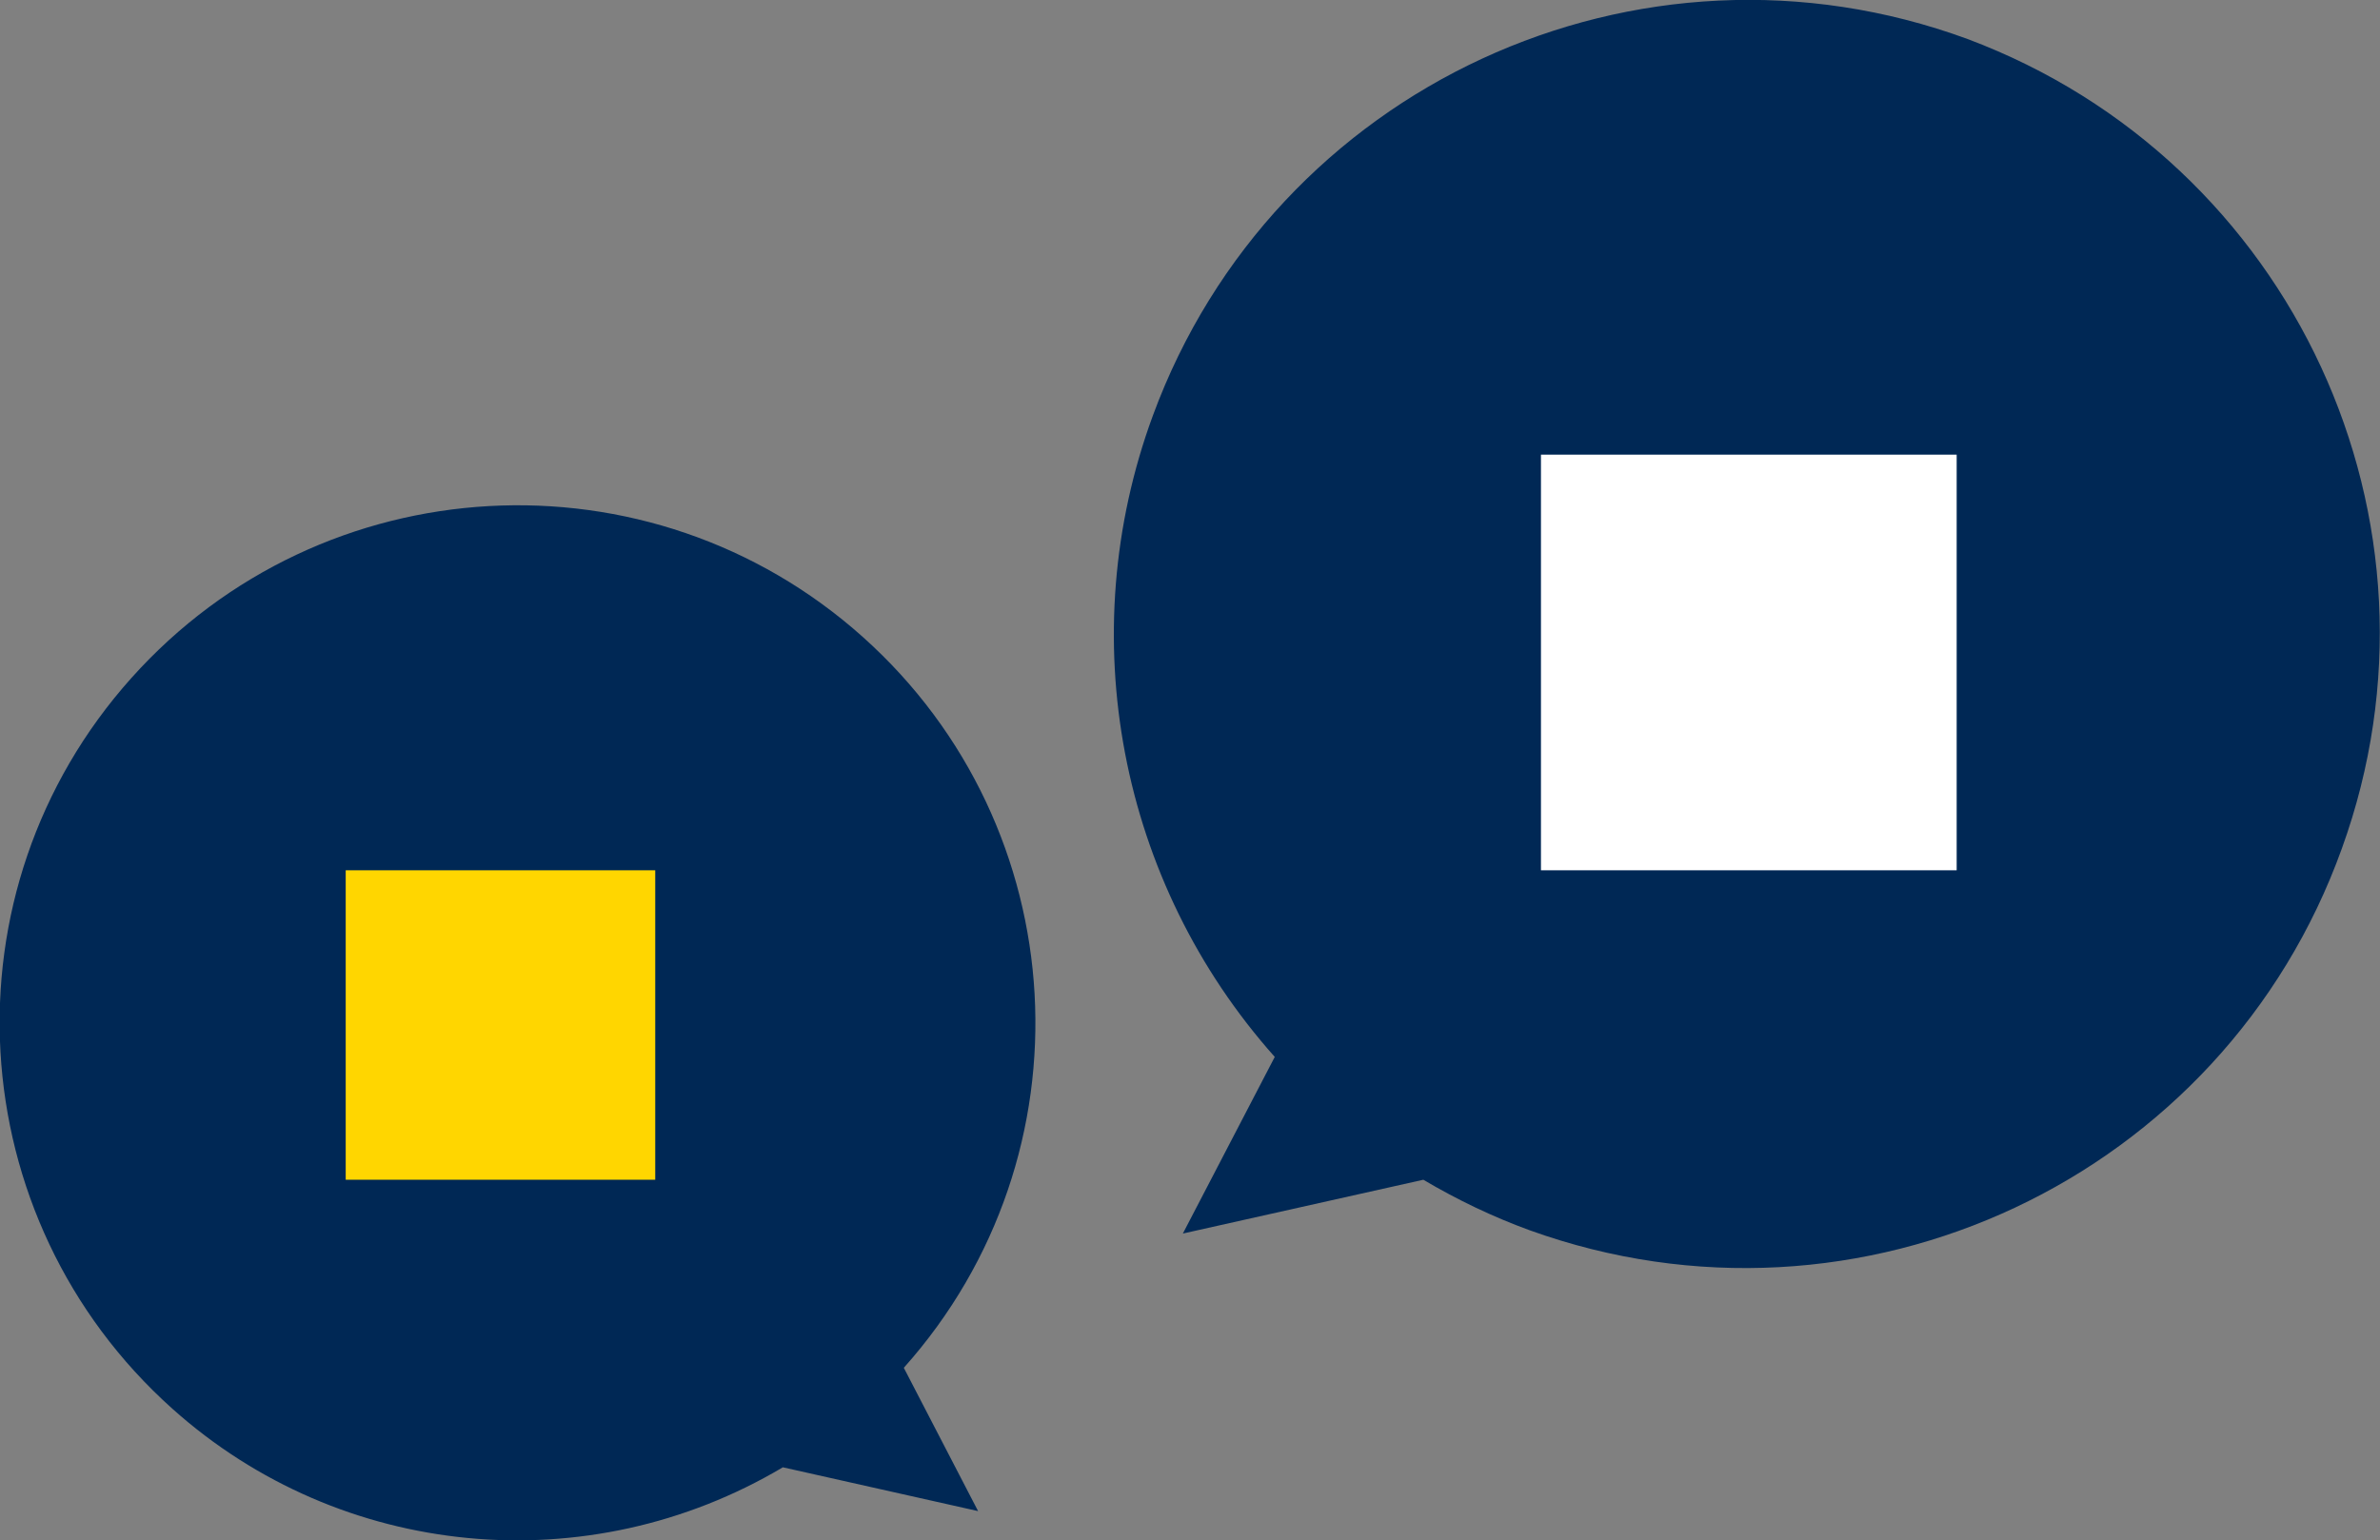
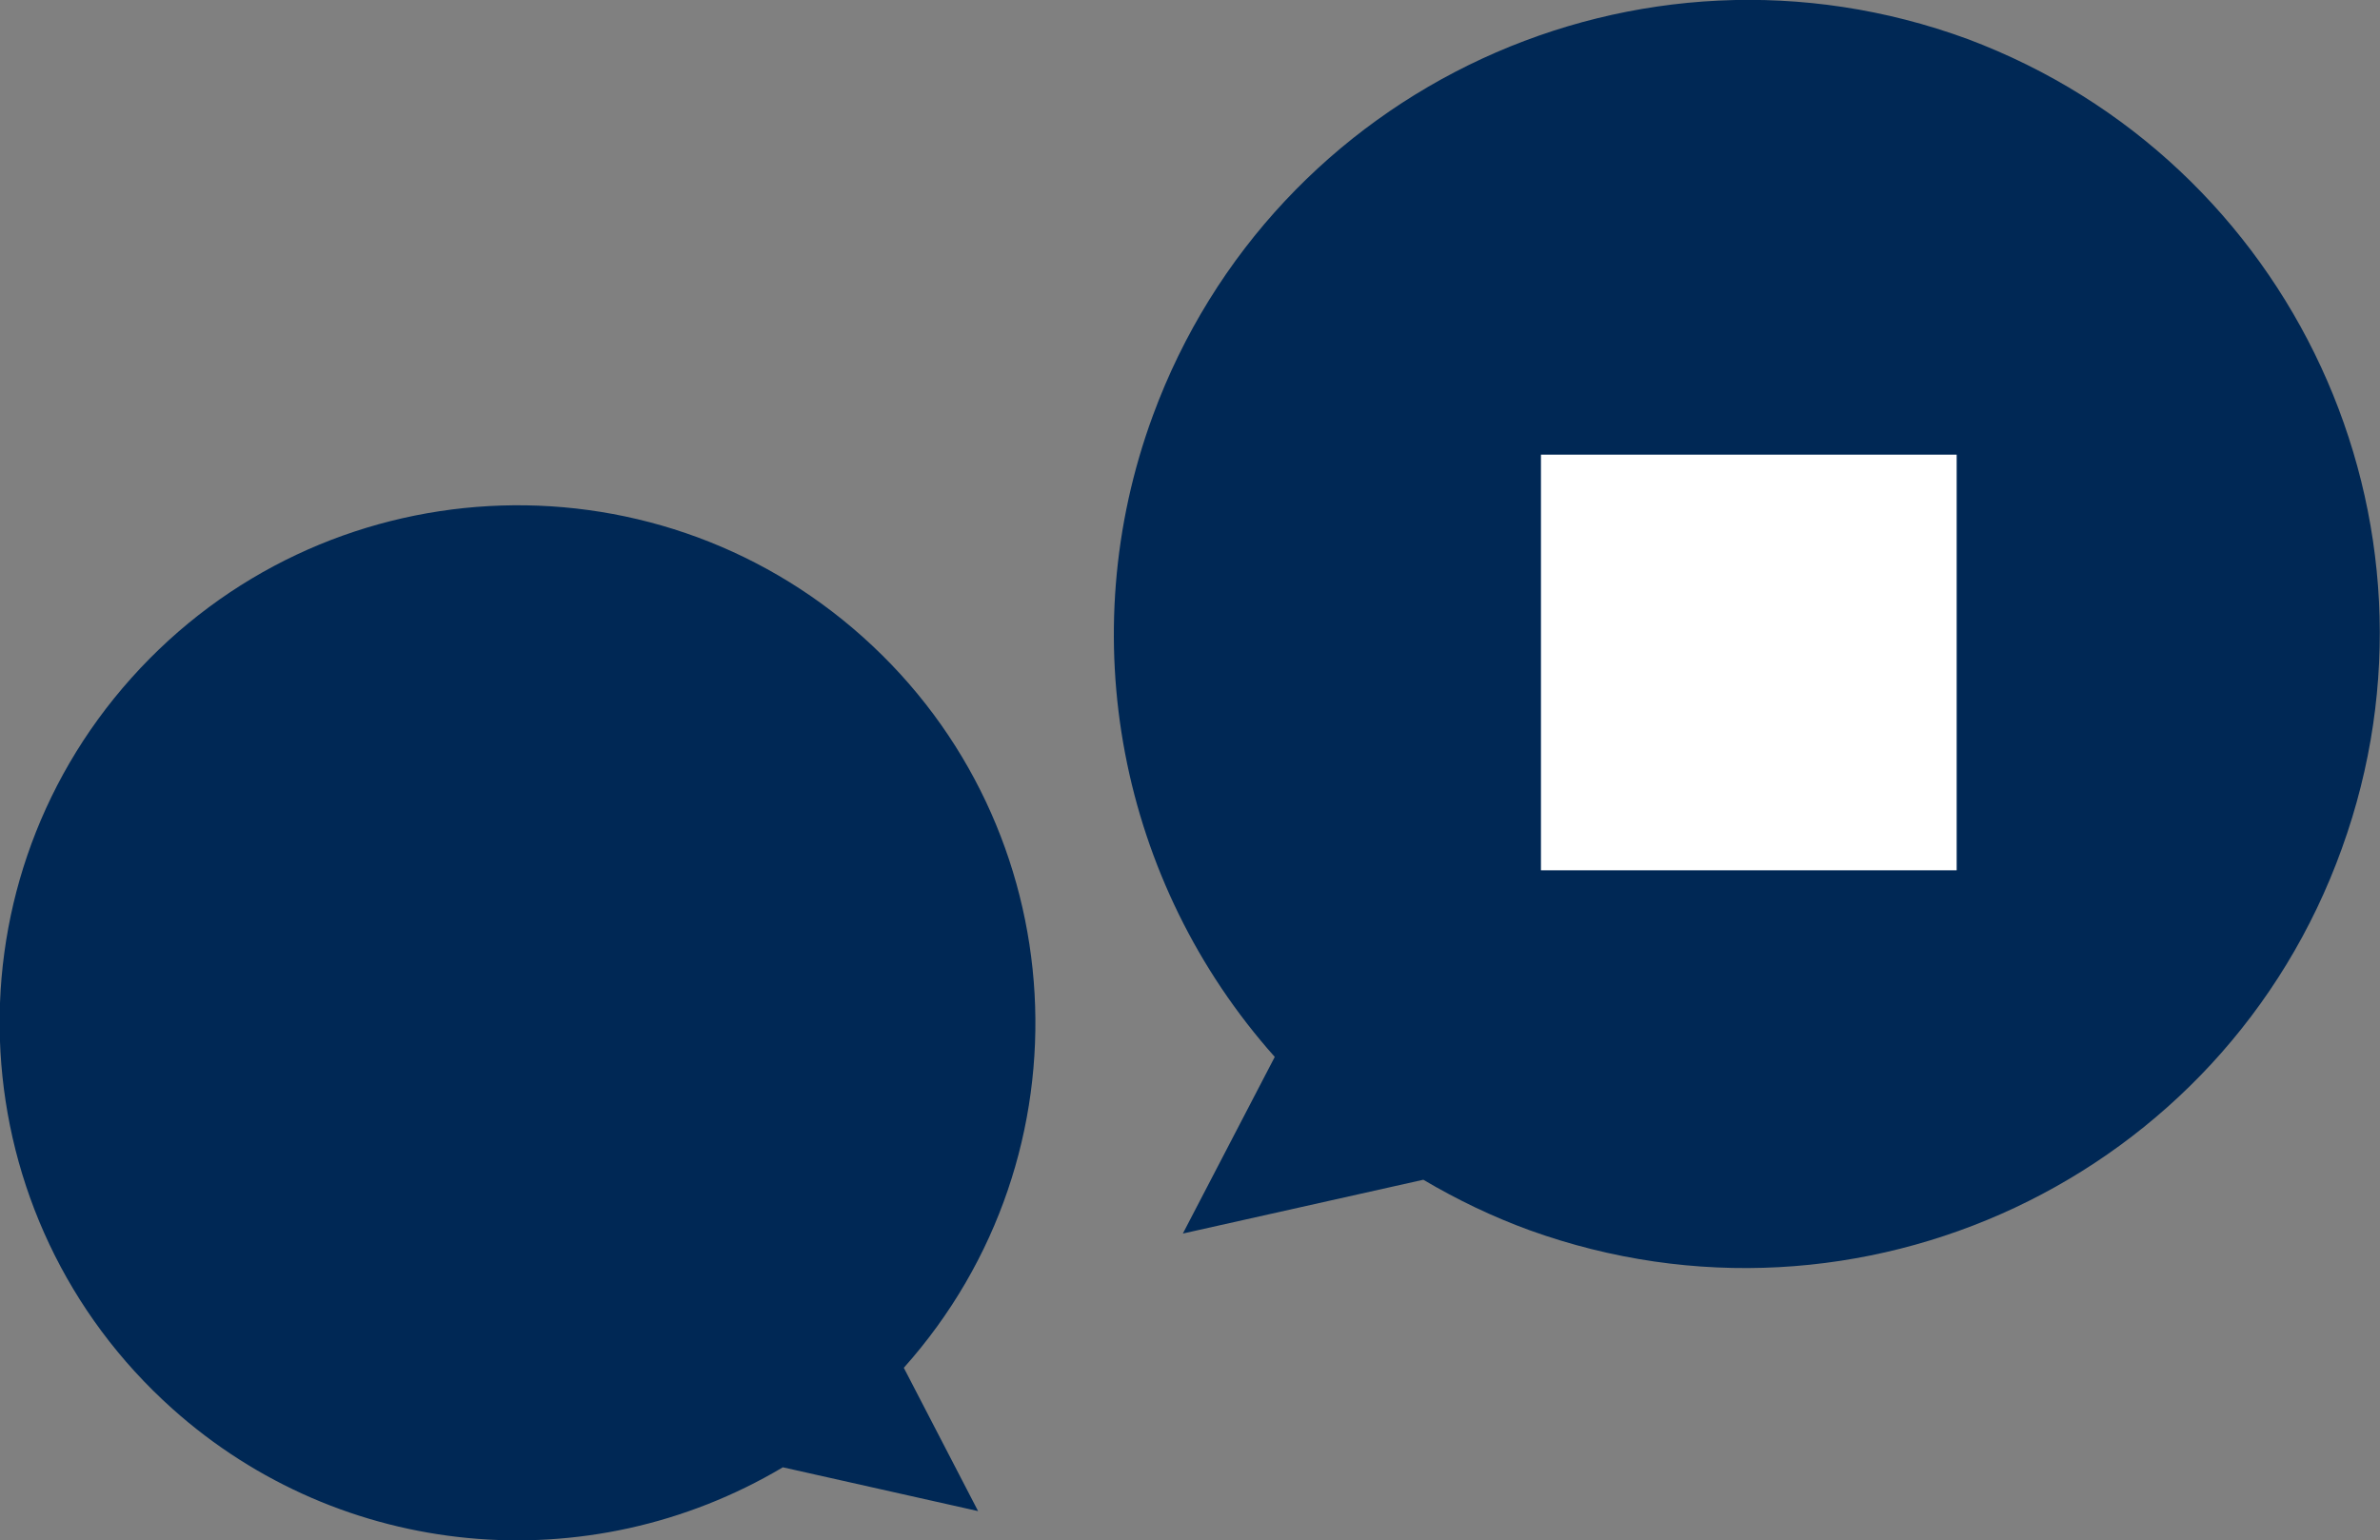
<svg xmlns="http://www.w3.org/2000/svg" version="1.1" id="Navy_icon_-_Transparent_background" x="0px" y="0px" viewBox="0 0 499.8 323.5" style="enable-background:new 0 0 499.8 323.5;" xml:space="preserve">
  <rect x="0" y="0" width="499.8" height="323.5" fill="#808080" stroke="none" />
  <style type="text/css">
	.st0{fill:#002855;}
	.st1{fill:#FFD600;}
	.st2{fill:#FFFFFF;}
</style>
  <g>
    <path class="st0" d="M413.2,8.2c-69.1-25.4-145.7,10-171.1,79.1c-17,46.2-7.1,98,25.6,134.7l-19.3,37.1l50.5-11.3   c7.1,4.2,14.6,7.8,22.3,10.6c69.3,25,145.7-10.9,170.6-80.2C516.6,109.6,481.5,33.8,413.2,8.2L413.2,8.2z" />
    <path class="st0" d="M189.8,287.3c40-44.8,36.1-113.5-8.6-153.5S67.7,97.6,27.6,142.4s-36.1,113.5,8.6,153.5   c35.4,31.7,87.3,36.6,128.2,12.3l41,9.2L189.8,287.3z" />
-     <rect x="72.6" y="182.8" class="st1" width="65" height="65" />
    <rect x="323.6" y="95.5" class="st2" width="87.3" height="87.3" />
  </g>
</svg>